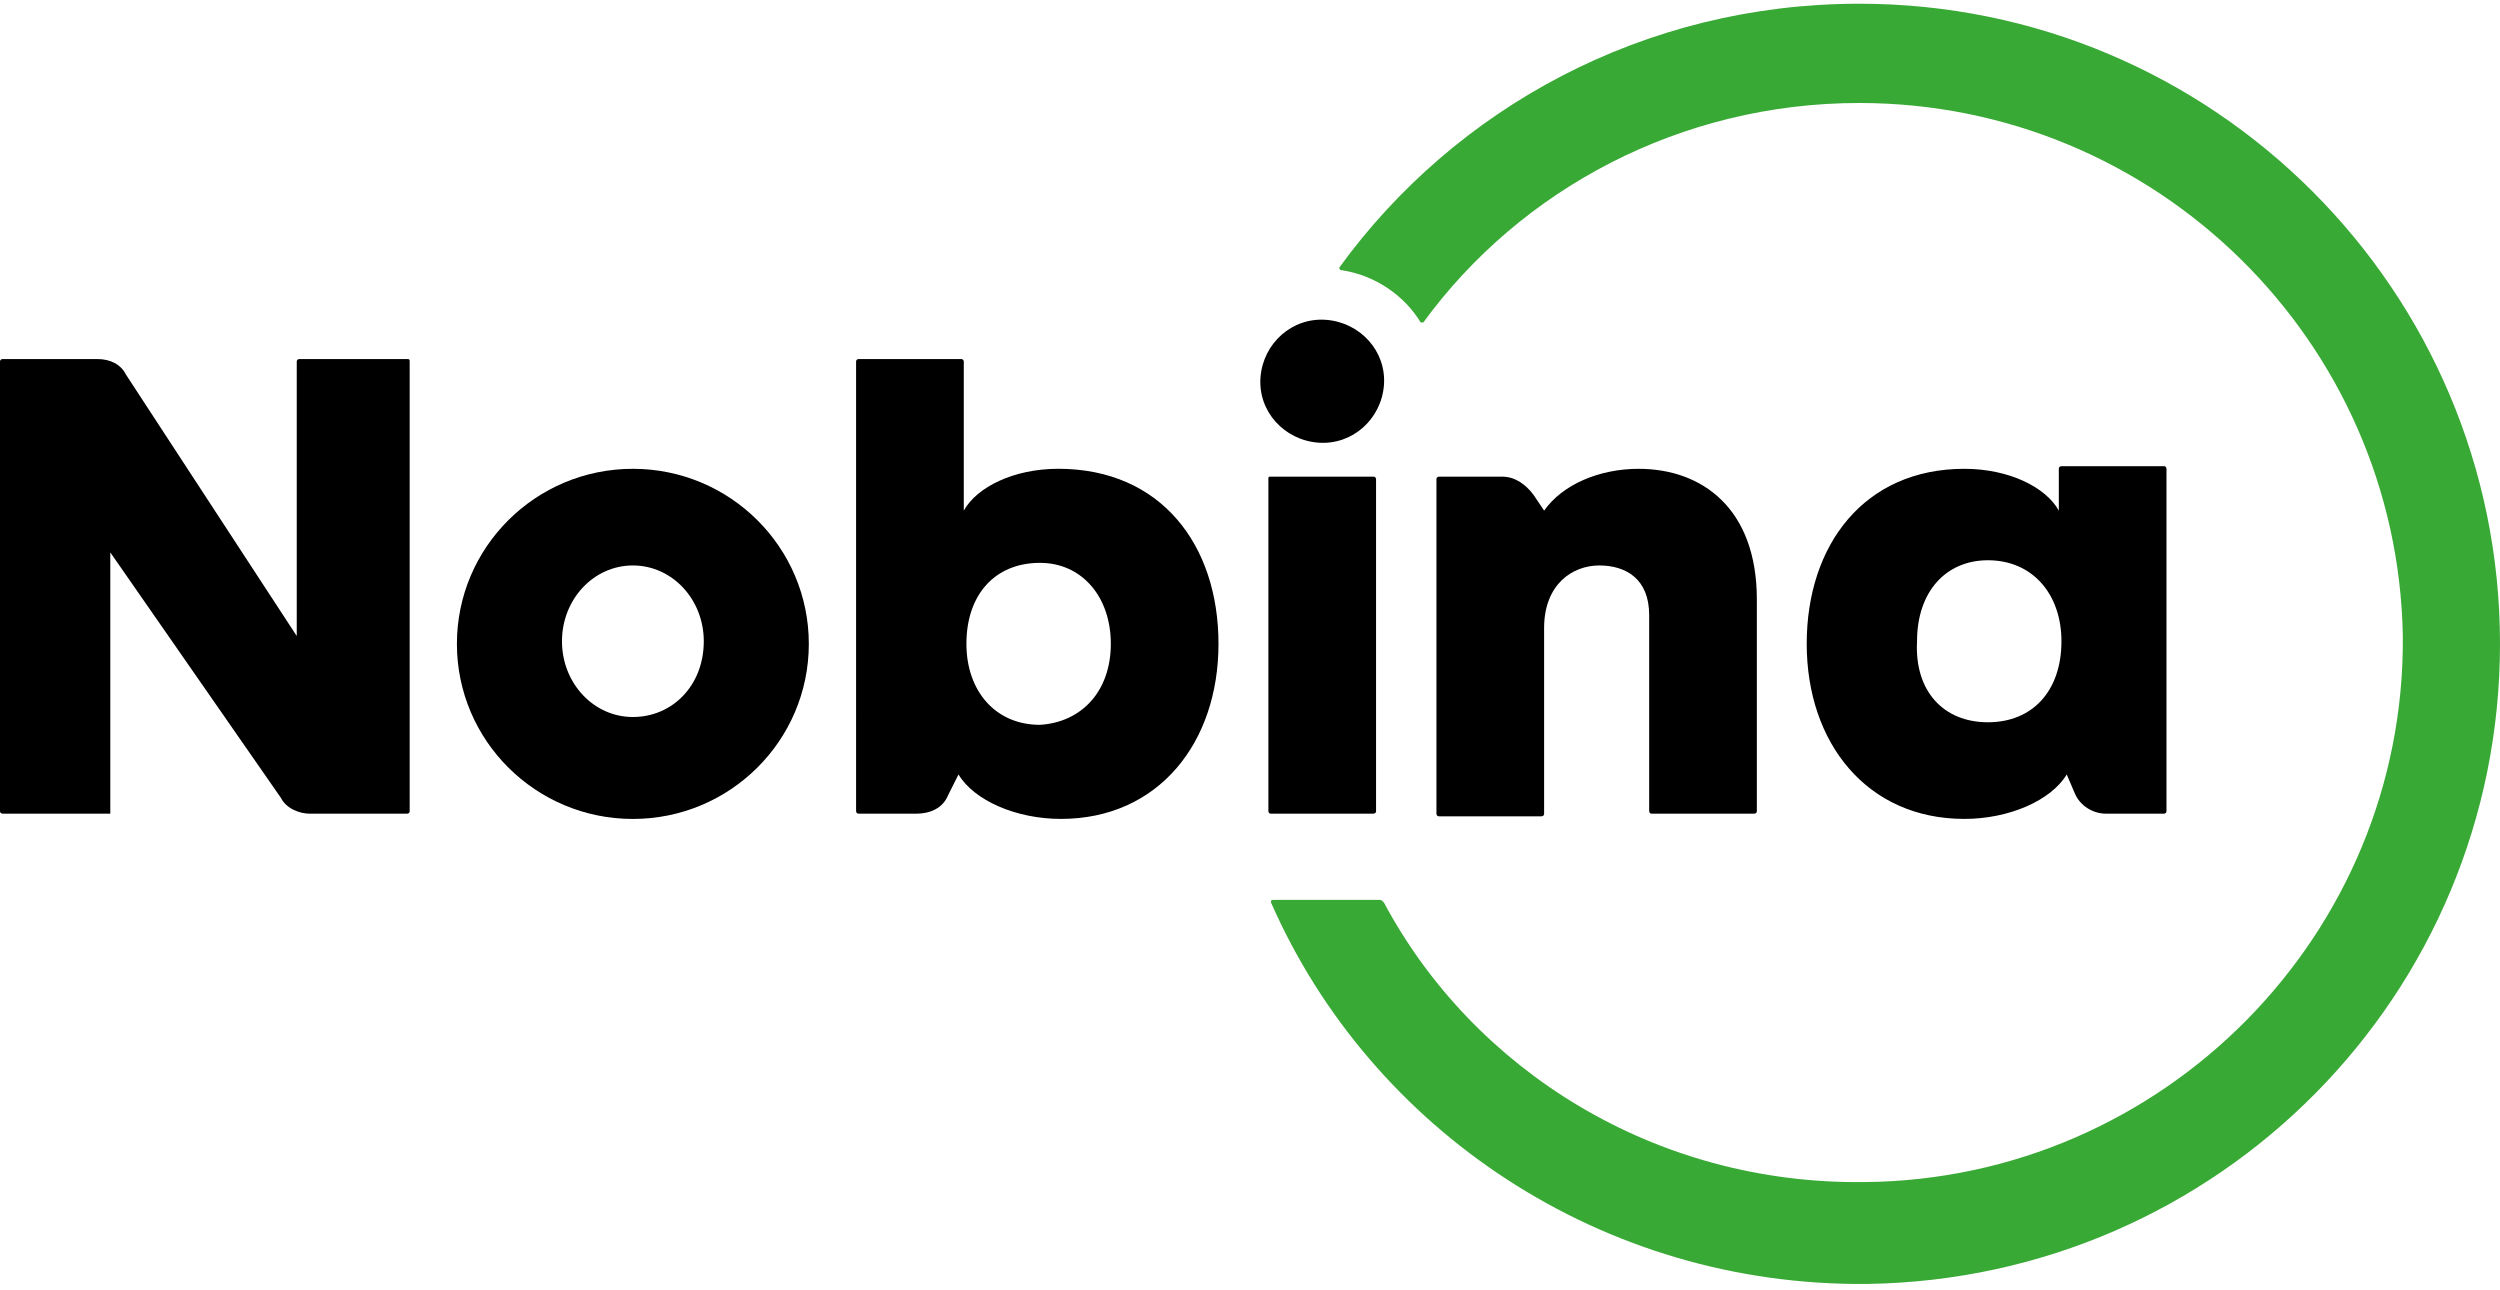
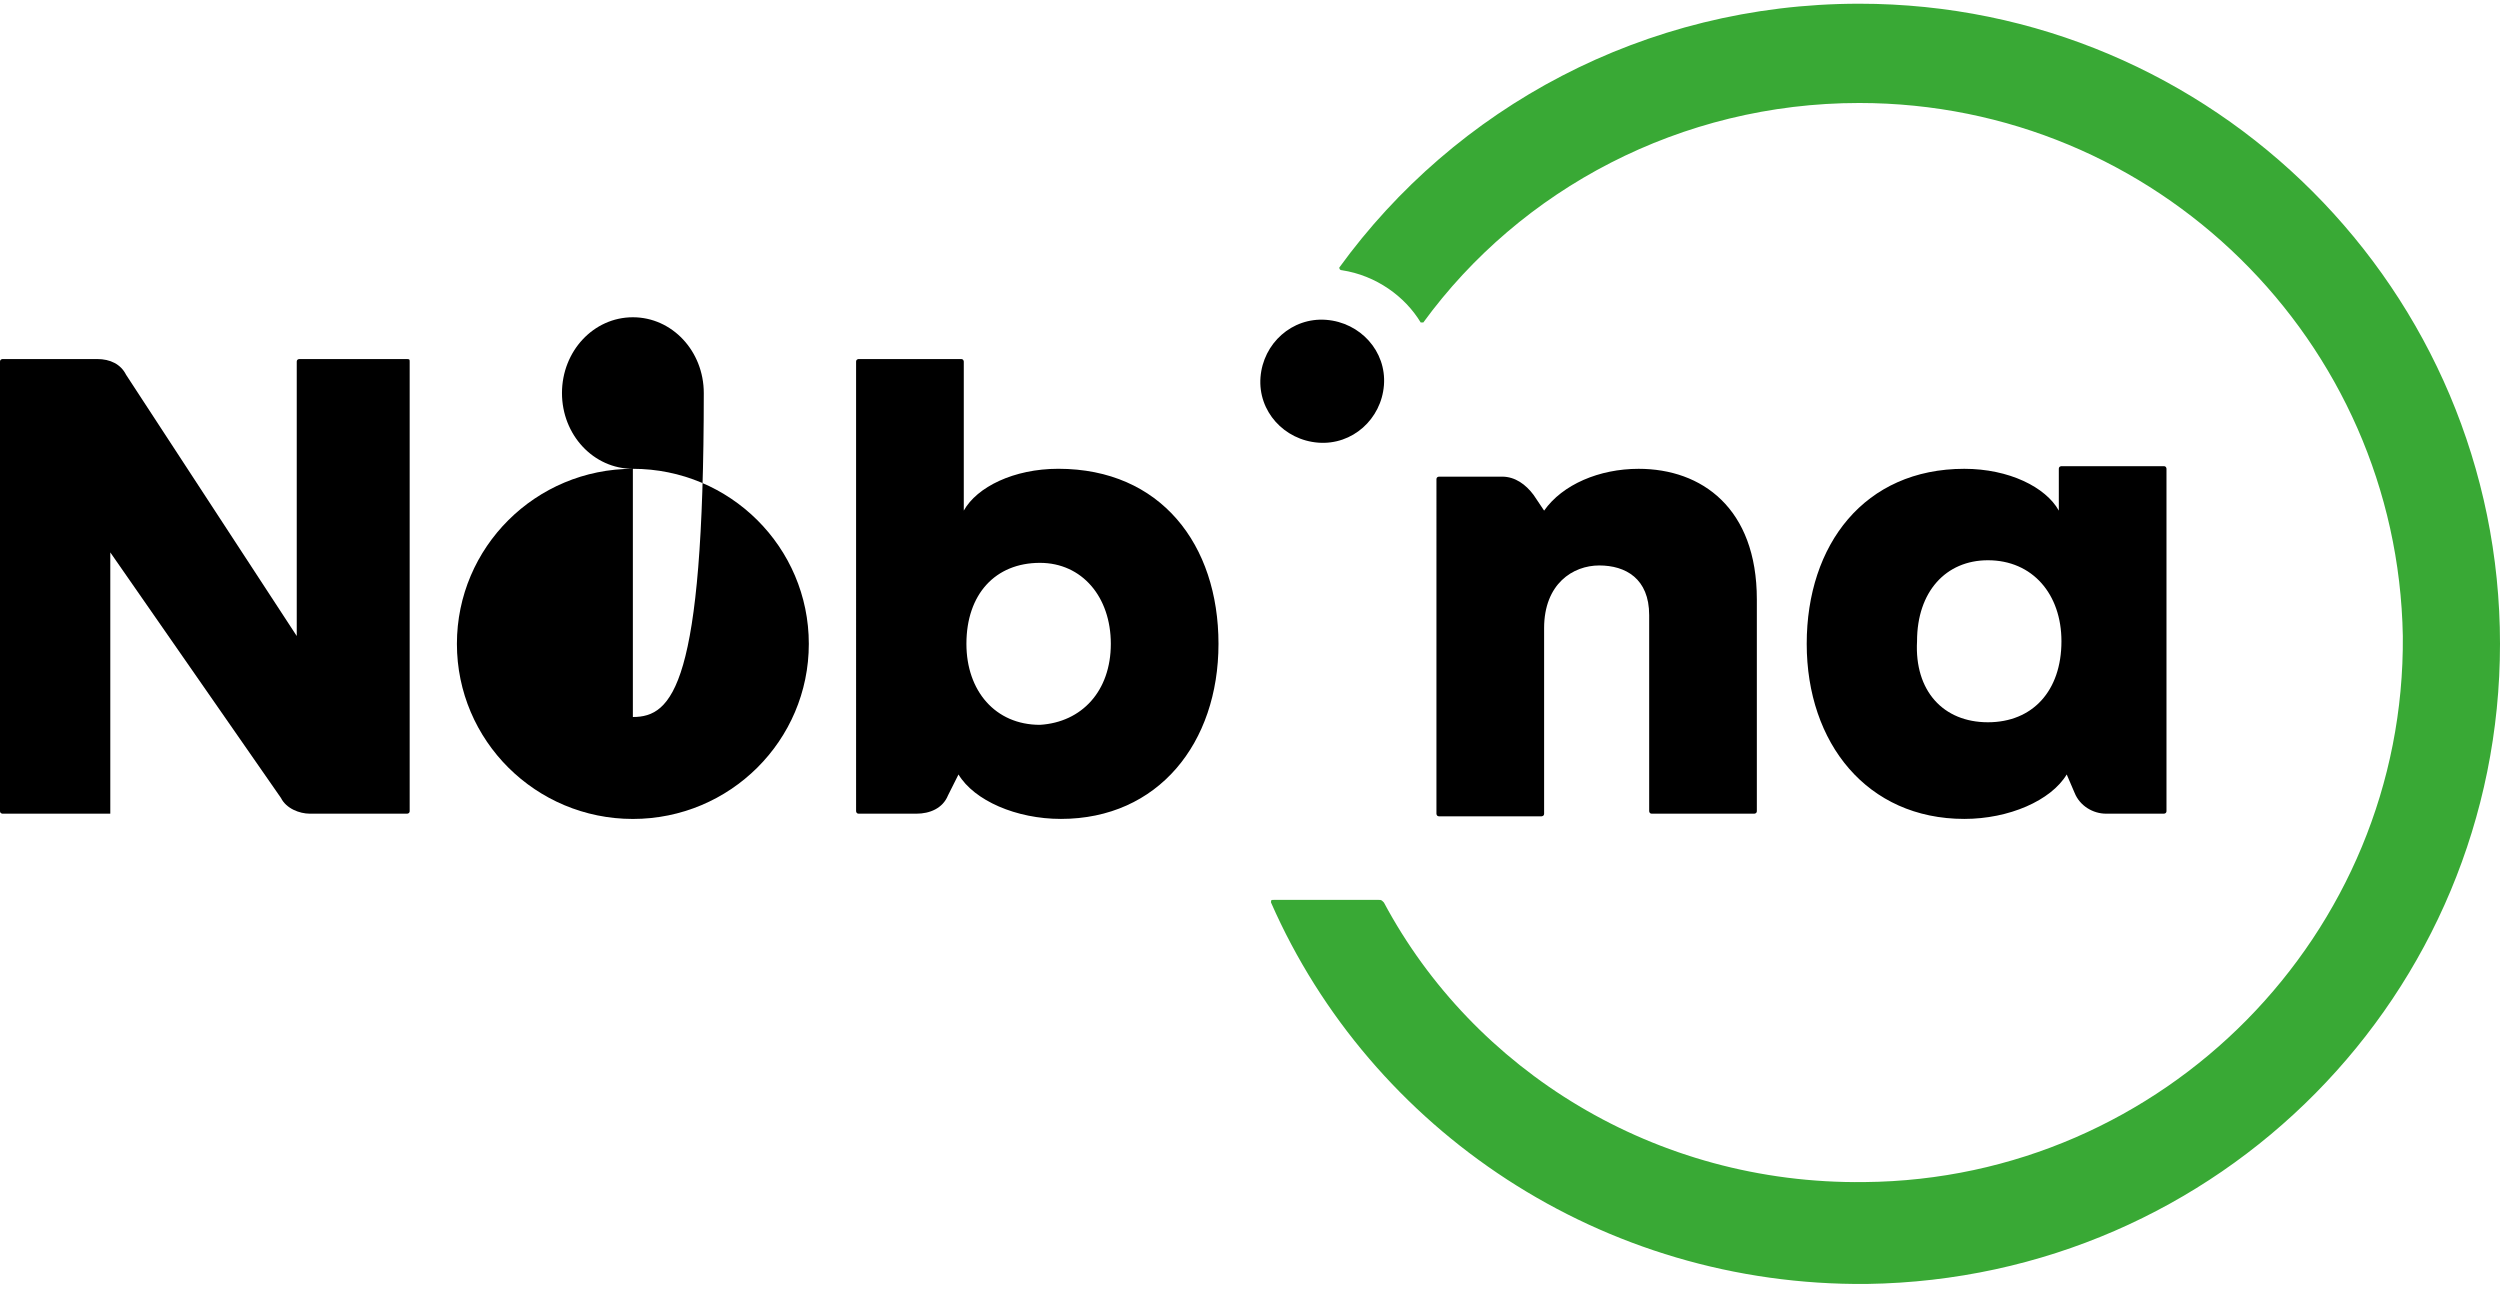
<svg xmlns="http://www.w3.org/2000/svg" version="1.1" id="Layer_1" x="0px" y="0px" width="155px" height="80px" viewBox="0 0 76 39" enable-background="new 0 0 76 39" xml:space="preserve">
  <path d="M38.319,11.358c0.08-1.033,0.958-1.827,1.996-1.748c1.038,0.08,1.836,0.954,1.757,1.986  c-0.08,1.033-0.959,1.827-1.996,1.748C39.038,13.265,38.24,12.391,38.319,11.358z" />
  <path d="M12.454,10.882v13.662c0,0.079-0.08,0.079-0.08,0.079H9.42c-0.319,0-0.719-0.158-0.878-0.477L3.353,16.68v7.943  c0,0,0,0-0.08,0H0.08c0,0-0.08,0-0.08-0.079V10.882c0-0.08,0.08-0.08,0.08-0.08h2.874c0.399,0,0.719,0.159,0.878,0.477l5.189,7.943  v-8.34c0-0.08,0.08-0.08,0.08-0.08h3.193C12.454,10.802,12.454,10.802,12.454,10.882z" />
  <path d="M37.042,19.46c0,3.018-1.836,5.322-4.79,5.322c-1.357,0-2.635-0.556-3.114-1.351l-0.319,0.636  c-0.16,0.397-0.559,0.556-0.958,0.556h-1.756c-0.08,0-0.08-0.079-0.08-0.079V10.882c0-0.08,0.08-0.08,0.08-0.08h3.114  c0.08,0,0.08,0.08,0.08,0.08v4.527c0.399-0.715,1.517-1.271,2.874-1.271C35.286,14.139,37.042,16.442,37.042,19.46z M33.769,19.46  c0-1.43-0.878-2.462-2.155-2.462c-1.357,0-2.235,0.953-2.235,2.462c0,1.43,0.878,2.462,2.235,2.462  C32.891,21.844,33.769,20.891,33.769,19.46z" />
  <path d="M59.715,14.139c1.356,0,2.475,0.556,2.873,1.271v-1.271c0-0.08,0.08-0.08,0.08-0.08h3.113c0.08,0,0.08,0.08,0.08,0.08  v10.405c0,0.079-0.08,0.079-0.08,0.079h-1.756c-0.399,0-0.799-0.238-0.958-0.635l-0.239-0.557c-0.479,0.795-1.757,1.351-3.113,1.351  c-2.955,0-4.791-2.304-4.791-5.322C54.924,16.442,56.681,14.139,59.715,14.139z M60.433,21.844c1.357,0,2.235-0.953,2.235-2.463  c0-1.43-0.878-2.462-2.235-2.462c-1.277,0-2.155,0.953-2.155,2.462C58.197,20.891,59.076,21.844,60.433,21.844z" />
  <path d="M53.408,18.11v6.434c0,0.079-0.08,0.079-0.08,0.079h-3.113c-0.08,0-0.08-0.079-0.08-0.079v-5.958  c0-1.112-0.719-1.509-1.518-1.509c-0.798,0-1.676,0.556-1.676,1.907v5.639c0,0.08-0.08,0.08-0.08,0.08h-3.113  c-0.08,0-0.08-0.08-0.08-0.08V14.456c0-0.079,0.08-0.079,0.08-0.079h1.916c0.398,0,0.719,0.238,0.957,0.556l0.32,0.477  c0.559-0.794,1.676-1.271,2.873-1.271C51.73,14.139,53.408,15.33,53.408,18.11z" />
-   <path d="M19.239,14.139c-2.954,0-5.349,2.383-5.349,5.322s2.395,5.322,5.349,5.322s5.349-2.383,5.349-5.322  S22.193,14.139,19.239,14.139z M19.239,21.684c-1.197,0-2.155-1.031-2.155-2.303c0-1.271,0.958-2.304,2.155-2.304  c1.198,0,2.156,1.033,2.156,2.304C21.395,20.731,20.437,21.684,19.239,21.684z" />
-   <path d="M38.639,14.377h3.113c0.08,0,0.08,0.079,0.08,0.079v10.088c0,0.079-0.08,0.079-0.08,0.079h-3.113  c-0.08,0-0.08-0.079-0.08-0.079V14.456C38.559,14.377,38.559,14.377,38.639,14.377z" />
+   <path d="M19.239,14.139c-2.954,0-5.349,2.383-5.349,5.322s2.395,5.322,5.349,5.322s5.349-2.383,5.349-5.322  S22.193,14.139,19.239,14.139z c-1.197,0-2.155-1.031-2.155-2.303c0-1.271,0.958-2.304,2.155-2.304  c1.198,0,2.156,1.033,2.156,2.304C21.395,20.731,20.437,21.684,19.239,21.684z" />
  <path fill="#39A935" d="M76,19.46c0,10.643-8.542,19.301-19.24,19.459C48.697,39,41.672,34.234,38.639,27.324  c0-0.08,0-0.08,0.08-0.08h3.193c0.08,0,0.08,0,0.159,0.08c2.714,5.083,8.223,8.578,14.609,8.498  c9.101-0.079,16.445-7.545,16.366-16.6c-0.16-8.976-7.505-16.204-16.525-16.204c-5.43,0-10.299,2.621-13.252,6.672h-0.08  c-0.479-0.794-1.357-1.43-2.396-1.588c-0.079,0-0.079-0.08-0.079-0.08C44.227,3.177,49.975,0,56.521,0C67.299,0,76,8.737,76,19.46z" />
</svg>